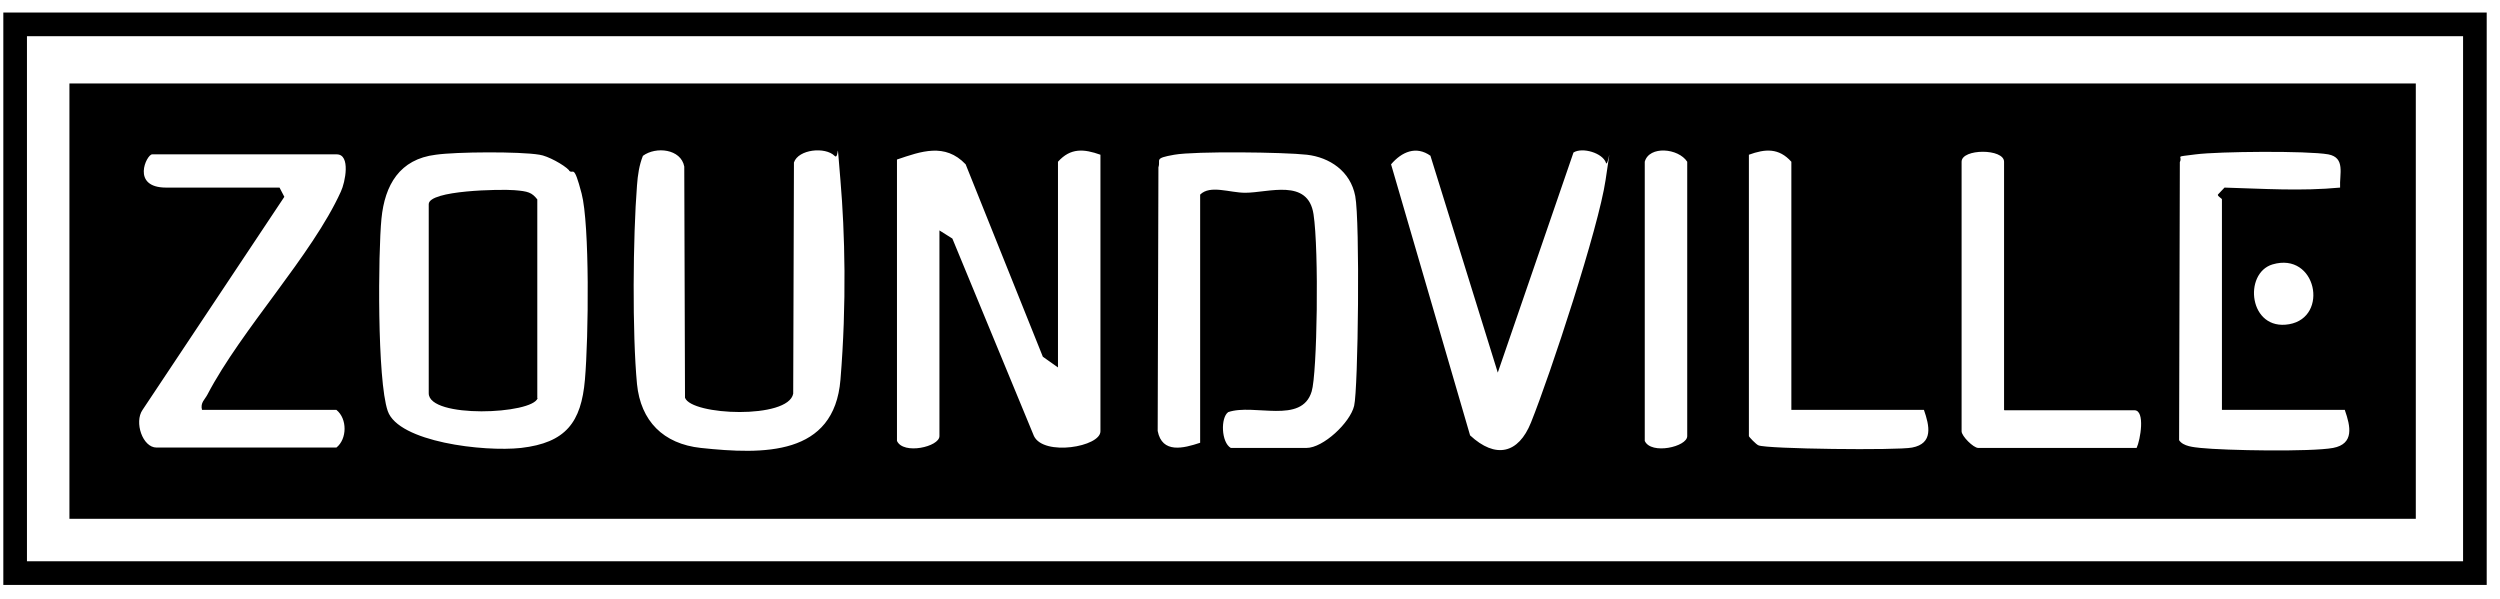
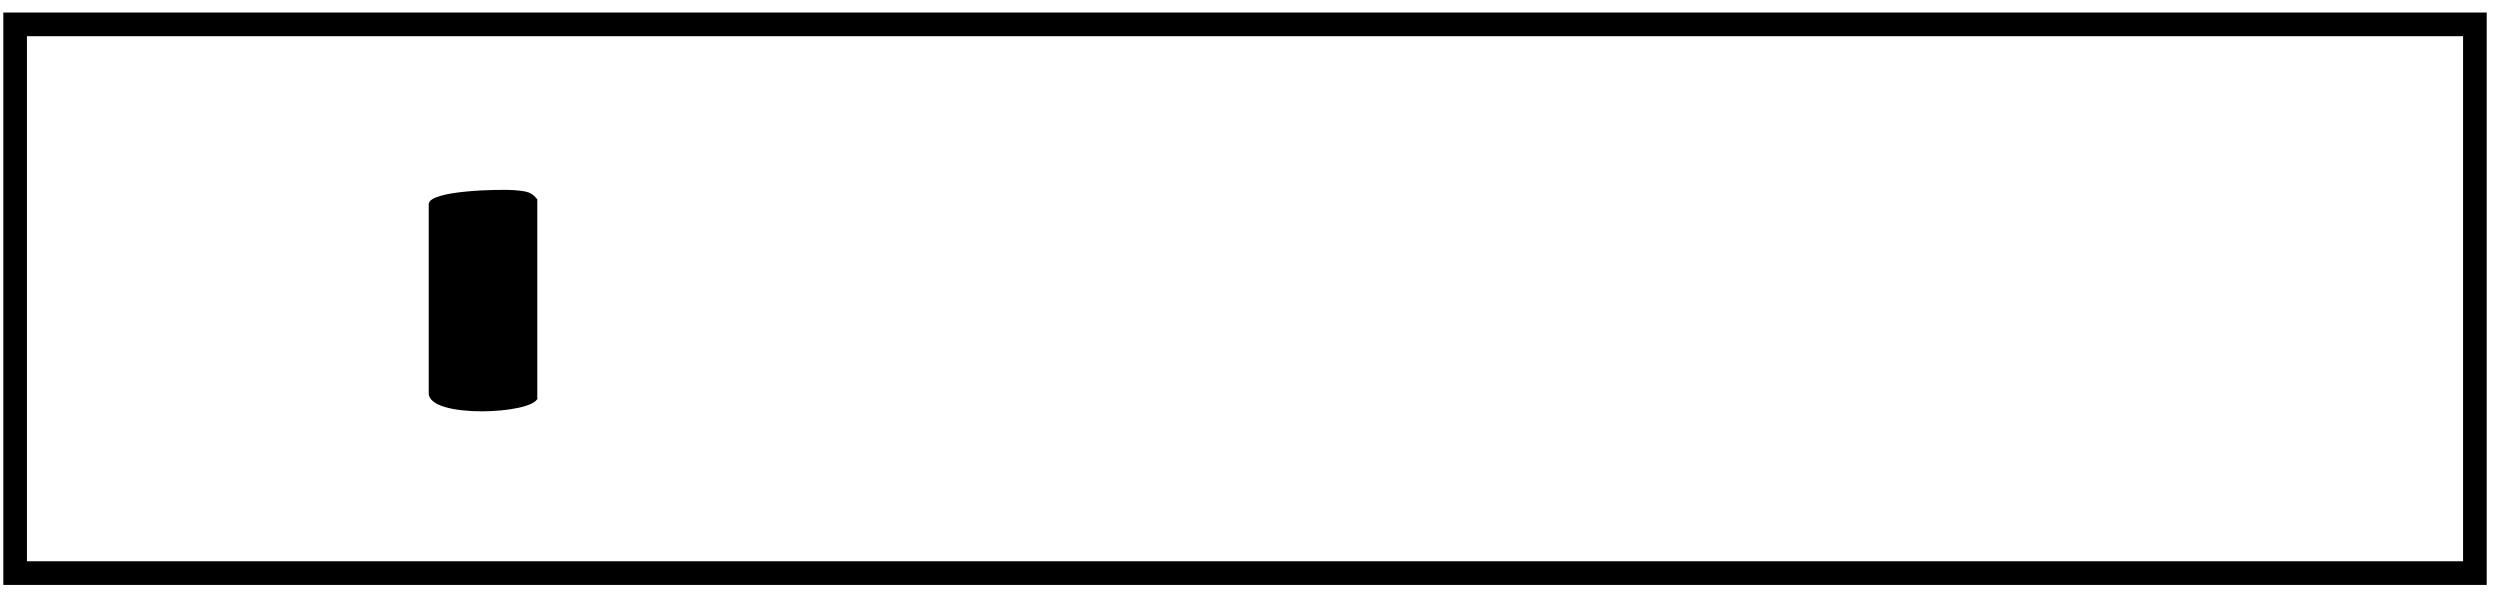
<svg xmlns="http://www.w3.org/2000/svg" id="Layer_1" viewBox="0 0 677 162.3">
  <path d="M673.4,3.4v155H.9V3.4h672.6ZM667,9.8H7.3v142.2h659.7V9.8Z" />
-   <path d="M654.2,22.6v117.9H18.8V22.6h635.4ZM226,42.2c-2.5-2.5-9.8-1.8-11,1.8l-.2,62.6c-1.3,7-27.6,5.9-29.3,1.1l-.2-62.6c-.9-4.8-7.7-5.5-11.2-2.9-1,2.5-1.4,5.2-1.6,8-1.1,13.9-1.3,40.1,0,53.8,1,10,7.1,16.2,17.3,17.3,17,1.8,36.1,2.2,37.8-18.5s1.2-39.8,0-53.9-.2-5.2-1.6-6.7ZM286.5,99.5l-4.1-2.9-20.9-52.1c-5.6-5.9-12.1-3.5-18.6-1.3v76.2c1.7,3.8,11.5,1.6,11.5-1.3v-55.7l3.5,2.2,22.1,53.5c2.7,5.5,18,2.9,18-1.3V41.9c-4.5-1.6-8.1-1.9-11.5,1.9v55.7ZM387.4,42.2c-3.9-2.8-7.8-1.1-10.7,2.3l21.4,73.4c6.9,6.4,13.1,5,16.5-3.5,5.3-13.2,18.3-52.7,20.2-65.7s.6-3,.1-4.6c-.9-2.7-6.4-4.3-8.8-2.8l-20.5,59.6-18.2-58.6ZM445.4,43.8v75.6c1.7,3.8,11.5,1.6,11.5-1.3V43.8c-2.4-3.7-10.3-4.4-11.5,0ZM485.1,111V43.8c-3.4-3.8-7.1-3.5-11.5-1.9v76.2c0,.2,2,2.3,2.6,2.5,2.2,1,37.7,1.4,41.6.6,5.8-1.1,4.7-5.9,3.2-10.2h-35.9ZM542.7,111V43.8c0-3.6-11.5-3.6-11.5,0v73c0,1.3,3.2,4.5,4.5,4.5h42.9c1-2.1,2.4-10.2-.6-10.2h-35.2ZM54.7,111c-.5-2,.8-2.8,1.5-4.2,9.2-17.6,28.3-37.7,36.1-54.9,1.2-2.5,2.7-10.1-1.1-10.1h-50c-1.5,0-5.8,9,3.8,9h30.7l1.3,2.5-38.4,57.7c-2.3,3.3,0,10.2,3.8,10.2h48.7c2.9-2.3,3-7.8,0-10.2h-36.5ZM154.1,46.1c-1.4-1.5-5.8-3.9-8-4.2-5.3-.9-22.6-.8-28.1,0-9.8,1.2-13.8,8.2-14.7,17.3s-1.2,43.7,1.7,52.1,26,11.1,36.1,10c12.1-1.4,16.3-6.9,17.3-18.5s1.3-42-.9-50.4-2.2-5-3.4-6.2ZM325,120V52.7c2.7-2.7,8-.5,12.2-.5,6.3,0,17-4,18.5,5.8s1,43.2-.5,48c-2.7,9-15.6,3.2-22.6,5.6-2.1,1.5-1.9,8.2.7,9.7h20.5c4.5,0,11.8-6.8,12.9-11.4s1.6-50,.3-56.8-7-10.5-13.1-11.2c-6.2-.7-30.2-1-35.9,0s-3.6,1.3-4.3,3.4l-.2,71.4c1.2,6.2,7,4.7,11.5,3.2ZM635,111h-33.3v-57c0-.3-1.2-.8-1.1-1.3l1.8-1.9c10.6.3,20.7,1,31.3,0-.2-3.7,1.5-8.1-3.2-9-5.7-1-29.7-.8-35.9,0s-3.4.2-4.3,2.1l-.2,75.3c1.1,1.7,4,1.9,5.8,2.1,6.7.7,29.9,1.1,35.9,0,5.8-1.1,4.7-5.9,3.2-10.2ZM615.4,71.6c-8,2.4-6.4,18.1,4.5,16.2,10.9-1.9,7.4-19.7-4.5-16.2Z" />
  <path d="M145.6,107.8c-1.3,4.4-29.5,5.6-29.5-1.3v-51.2c0-3.8,19.5-4.1,23.2-3.8s4.7.6,6.2,2.5v53.8Z" />
</svg>